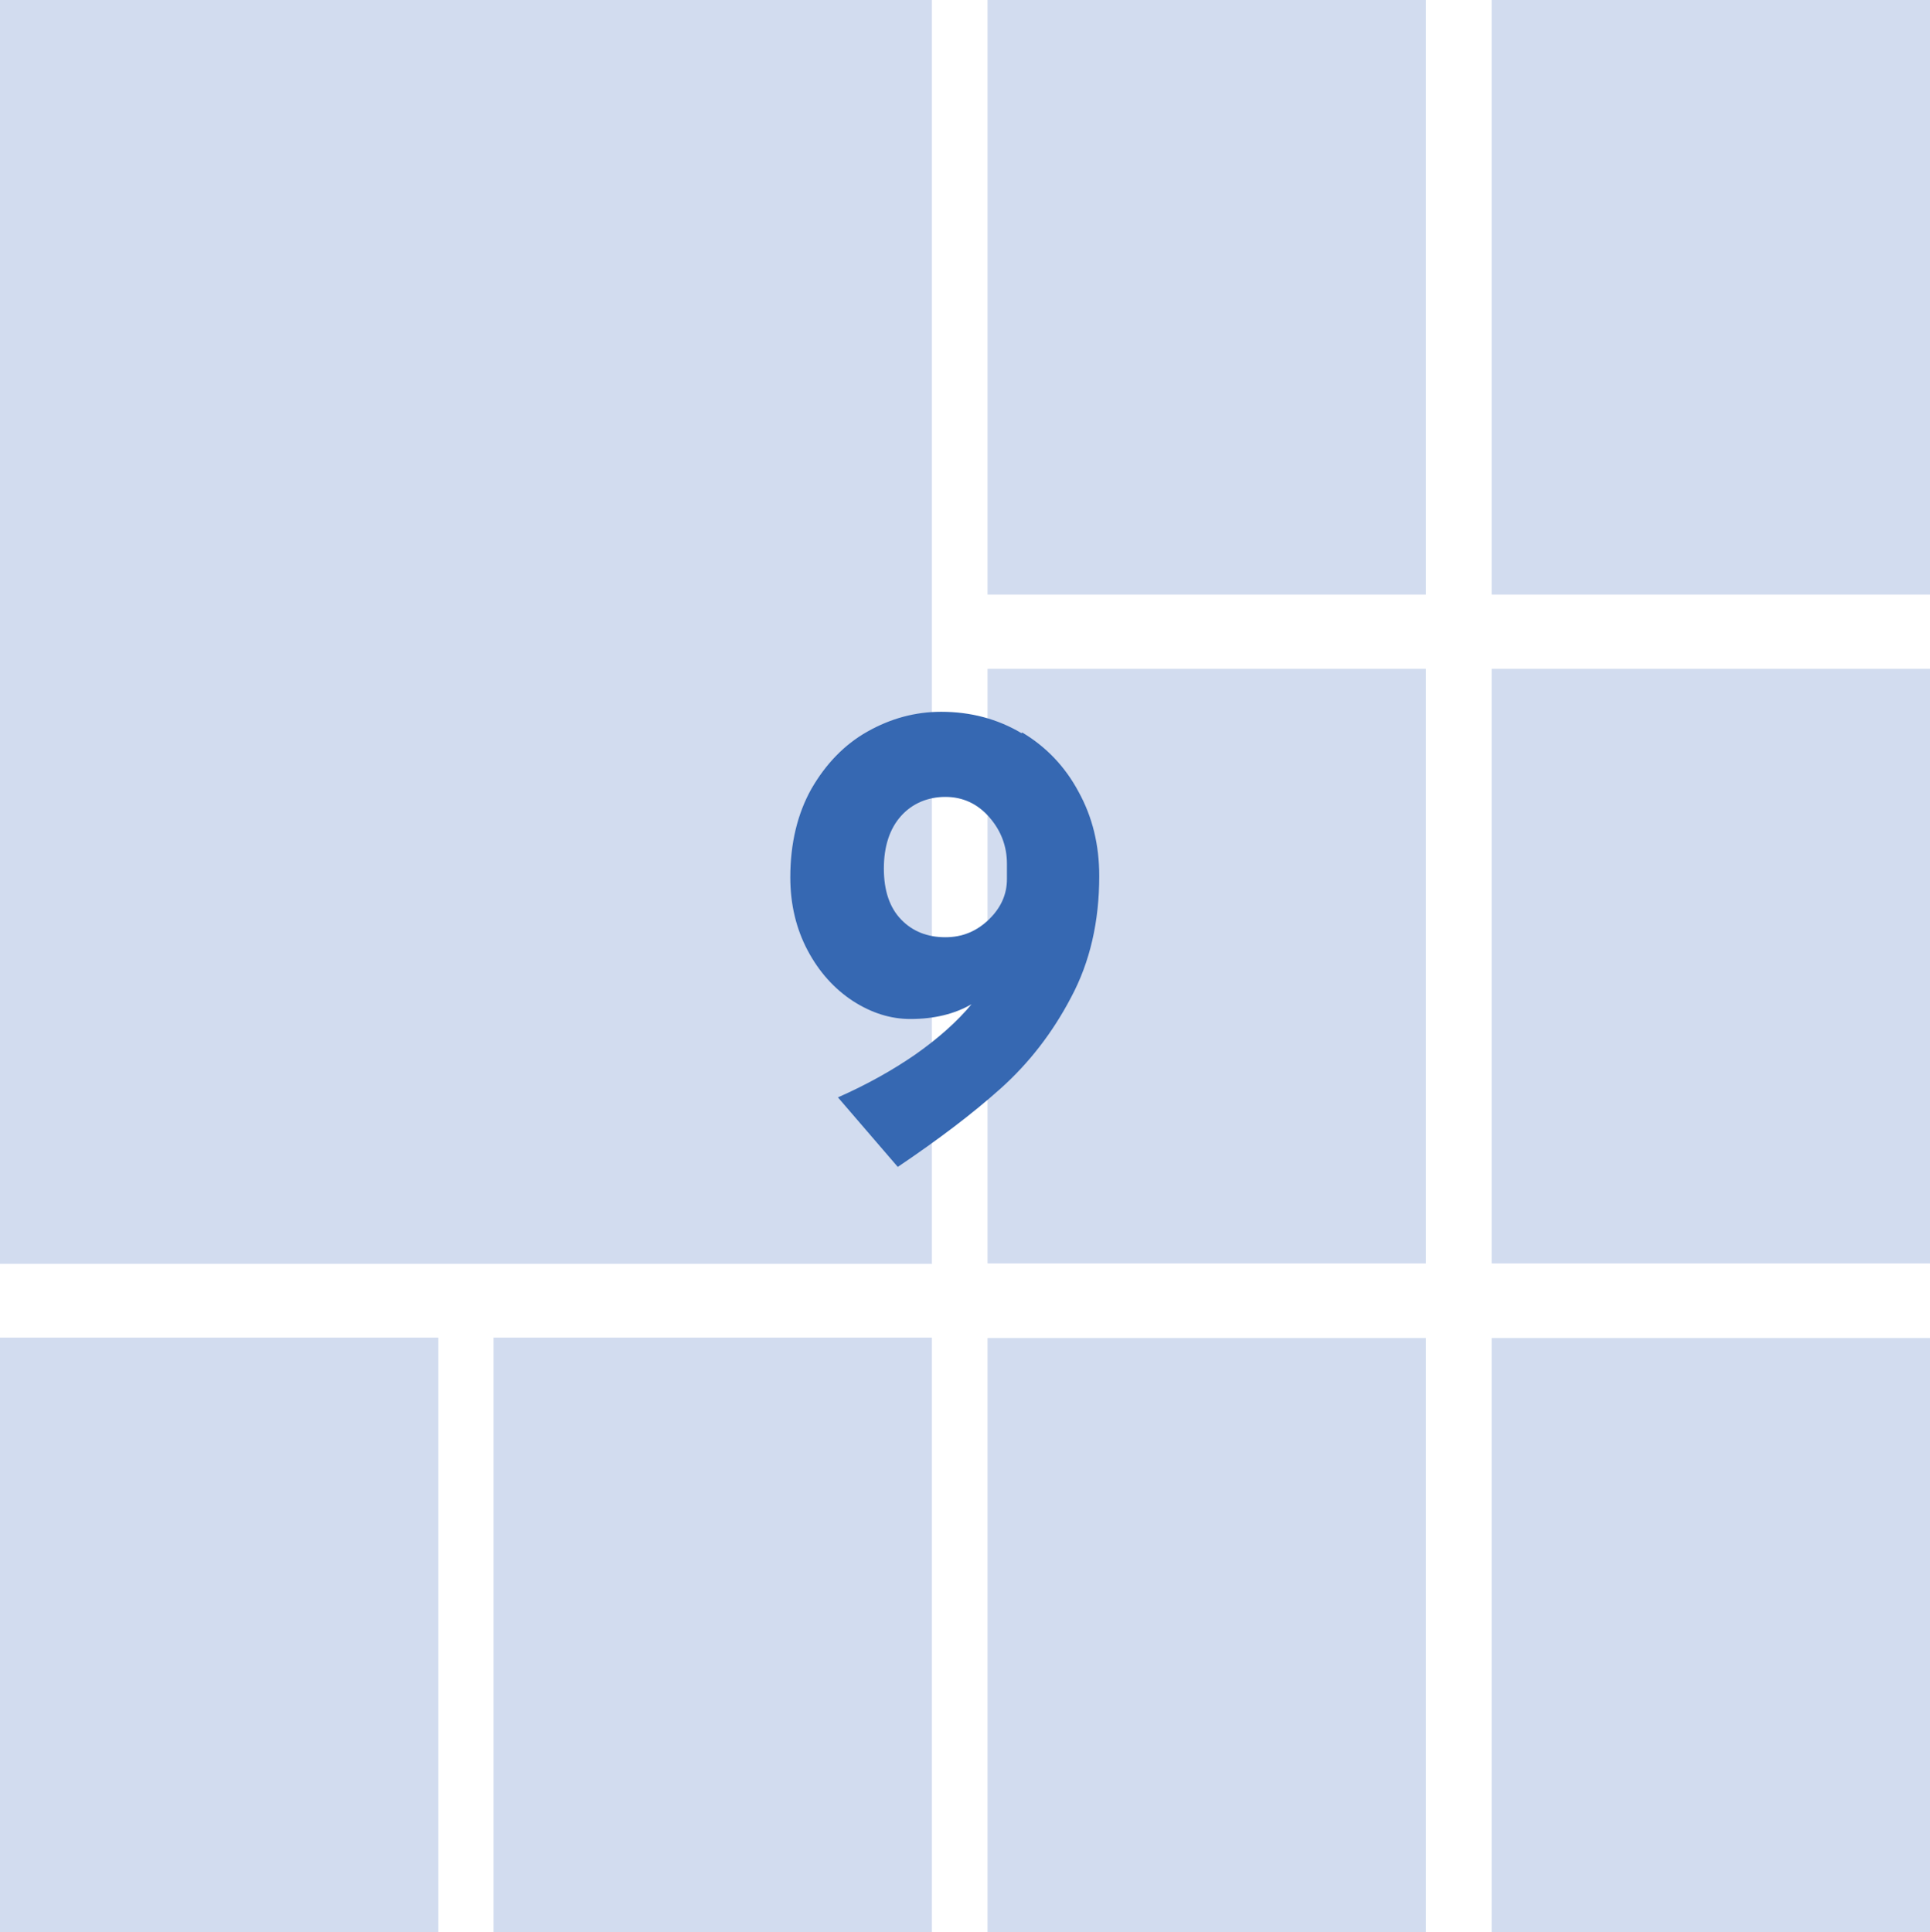
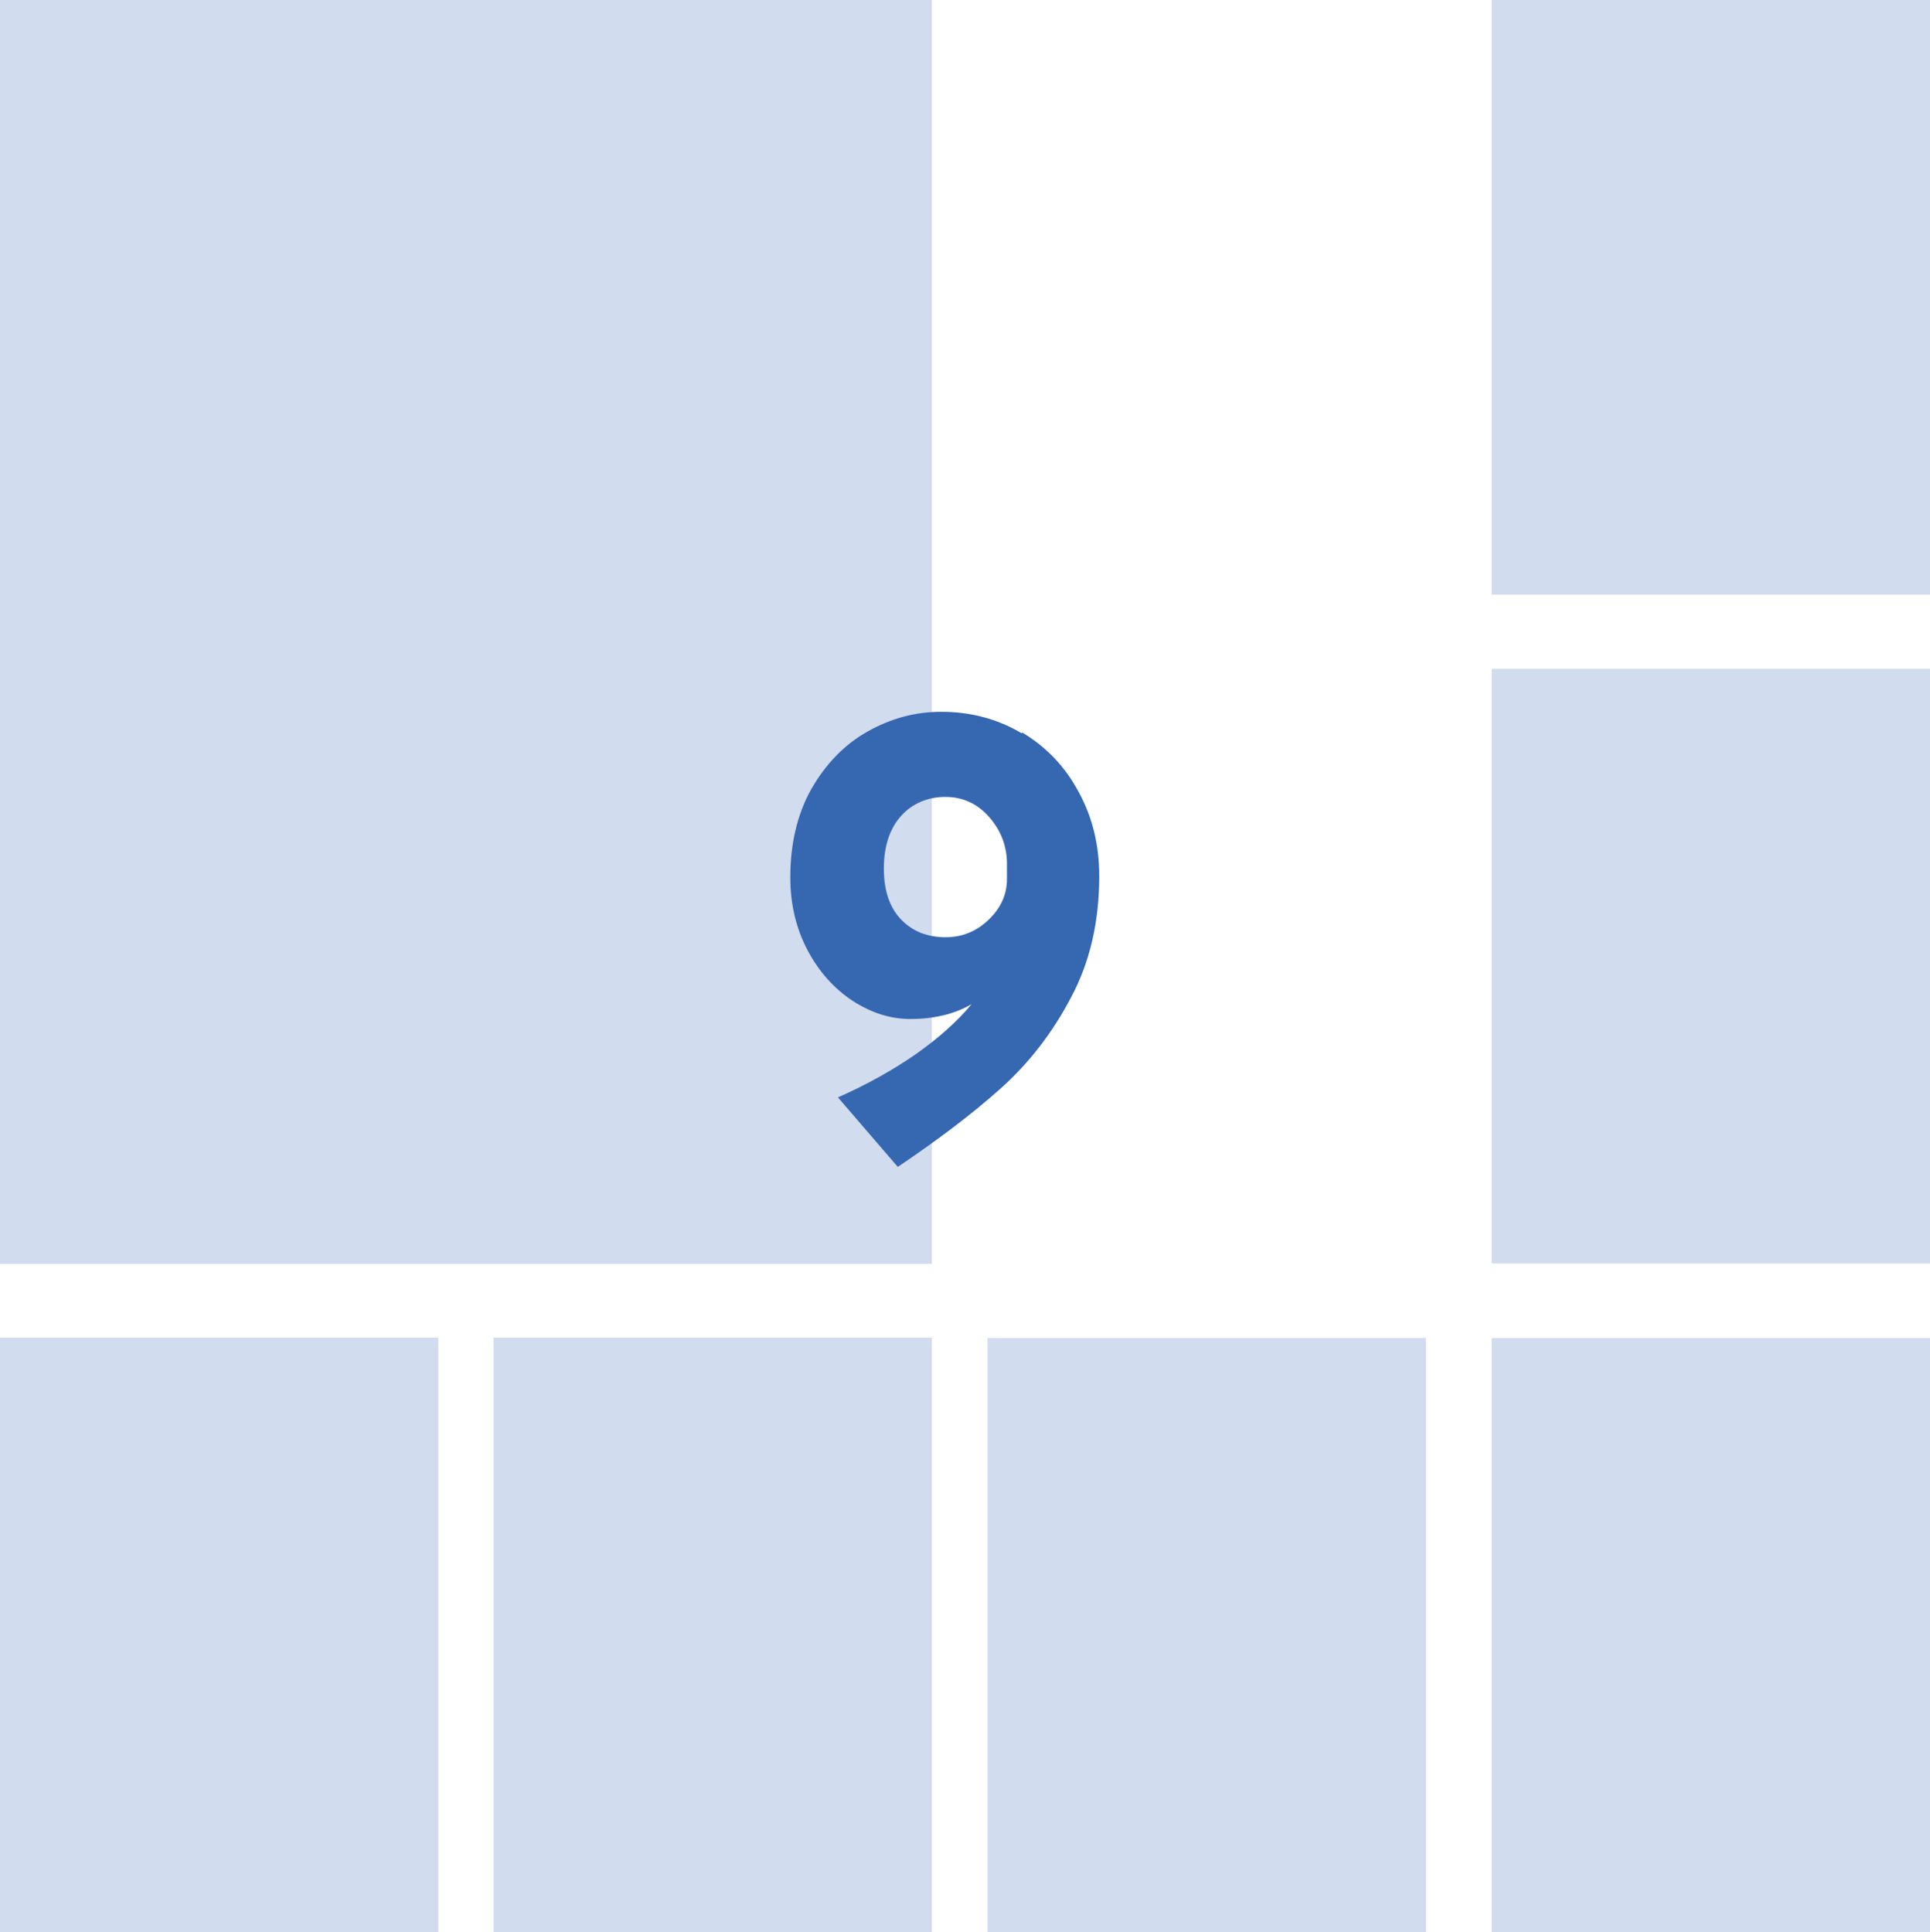
<svg xmlns="http://www.w3.org/2000/svg" id="_レイヤー_2" data-name="レイヤー_2" viewBox="0 0 45.79 45.85">
  <defs>
    <style>
      .cls-1 {
        fill: #3668b2;
      }

      .cls-2 {
        fill: #d2dcef;
      }
    </style>
  </defs>
  <g id="_レイヤー_1-2" data-name="レイヤー_1">
    <g>
      <g>
        <rect class="cls-2" width="22.11" height="29.99" />
-         <rect class="cls-2" x="23.43" y="0" width="10.4" height="14.11" />
-         <rect class="cls-2" x="23.43" y="15.87" width="10.4" height="14.11" />
        <rect class="cls-2" y="31.74" width="10.4" height="14.11" />
        <rect class="cls-2" x="11.71" y="31.74" width="10.4" height="14.11" />
        <rect class="cls-2" x="23.43" y="31.75" width="10.4" height="14.11" />
        <rect class="cls-2" x="35.39" y="0" width="10.4" height="14.11" />
        <rect class="cls-2" x="35.39" y="15.87" width="10.4" height="14.11" />
        <rect class="cls-2" x="35.39" y="31.75" width="10.4" height="14.11" />
      </g>
      <path class="cls-1" d="M24.25,17.38c.57.34,1.02.81,1.34,1.41.33.6.49,1.26.49,2,0,1.08-.22,2.04-.67,2.88-.44.84-1,1.56-1.67,2.16-.67.6-1.49,1.22-2.44,1.86l-1.42-1.65c.68-.3,1.29-.64,1.84-1.02.54-.38.99-.78,1.33-1.19-.4.23-.88.35-1.45.35-.47,0-.92-.14-1.37-.43-.44-.29-.8-.69-1.07-1.2-.27-.51-.41-1.09-.41-1.73,0-.81.17-1.51.5-2.1.34-.59.78-1.05,1.33-1.36.55-.31,1.13-.47,1.75-.47.7,0,1.34.17,1.91.51ZM21.38,21.82c.27.28.62.42,1.05.42.4,0,.74-.14,1.03-.42.29-.28.43-.6.43-.96v-.36c0-.42-.14-.79-.42-1.11-.28-.32-.63-.48-1.04-.48s-.78.15-1.05.45-.41.72-.41,1.25.14.93.41,1.21Z" />
    </g>
  </g>
</svg>